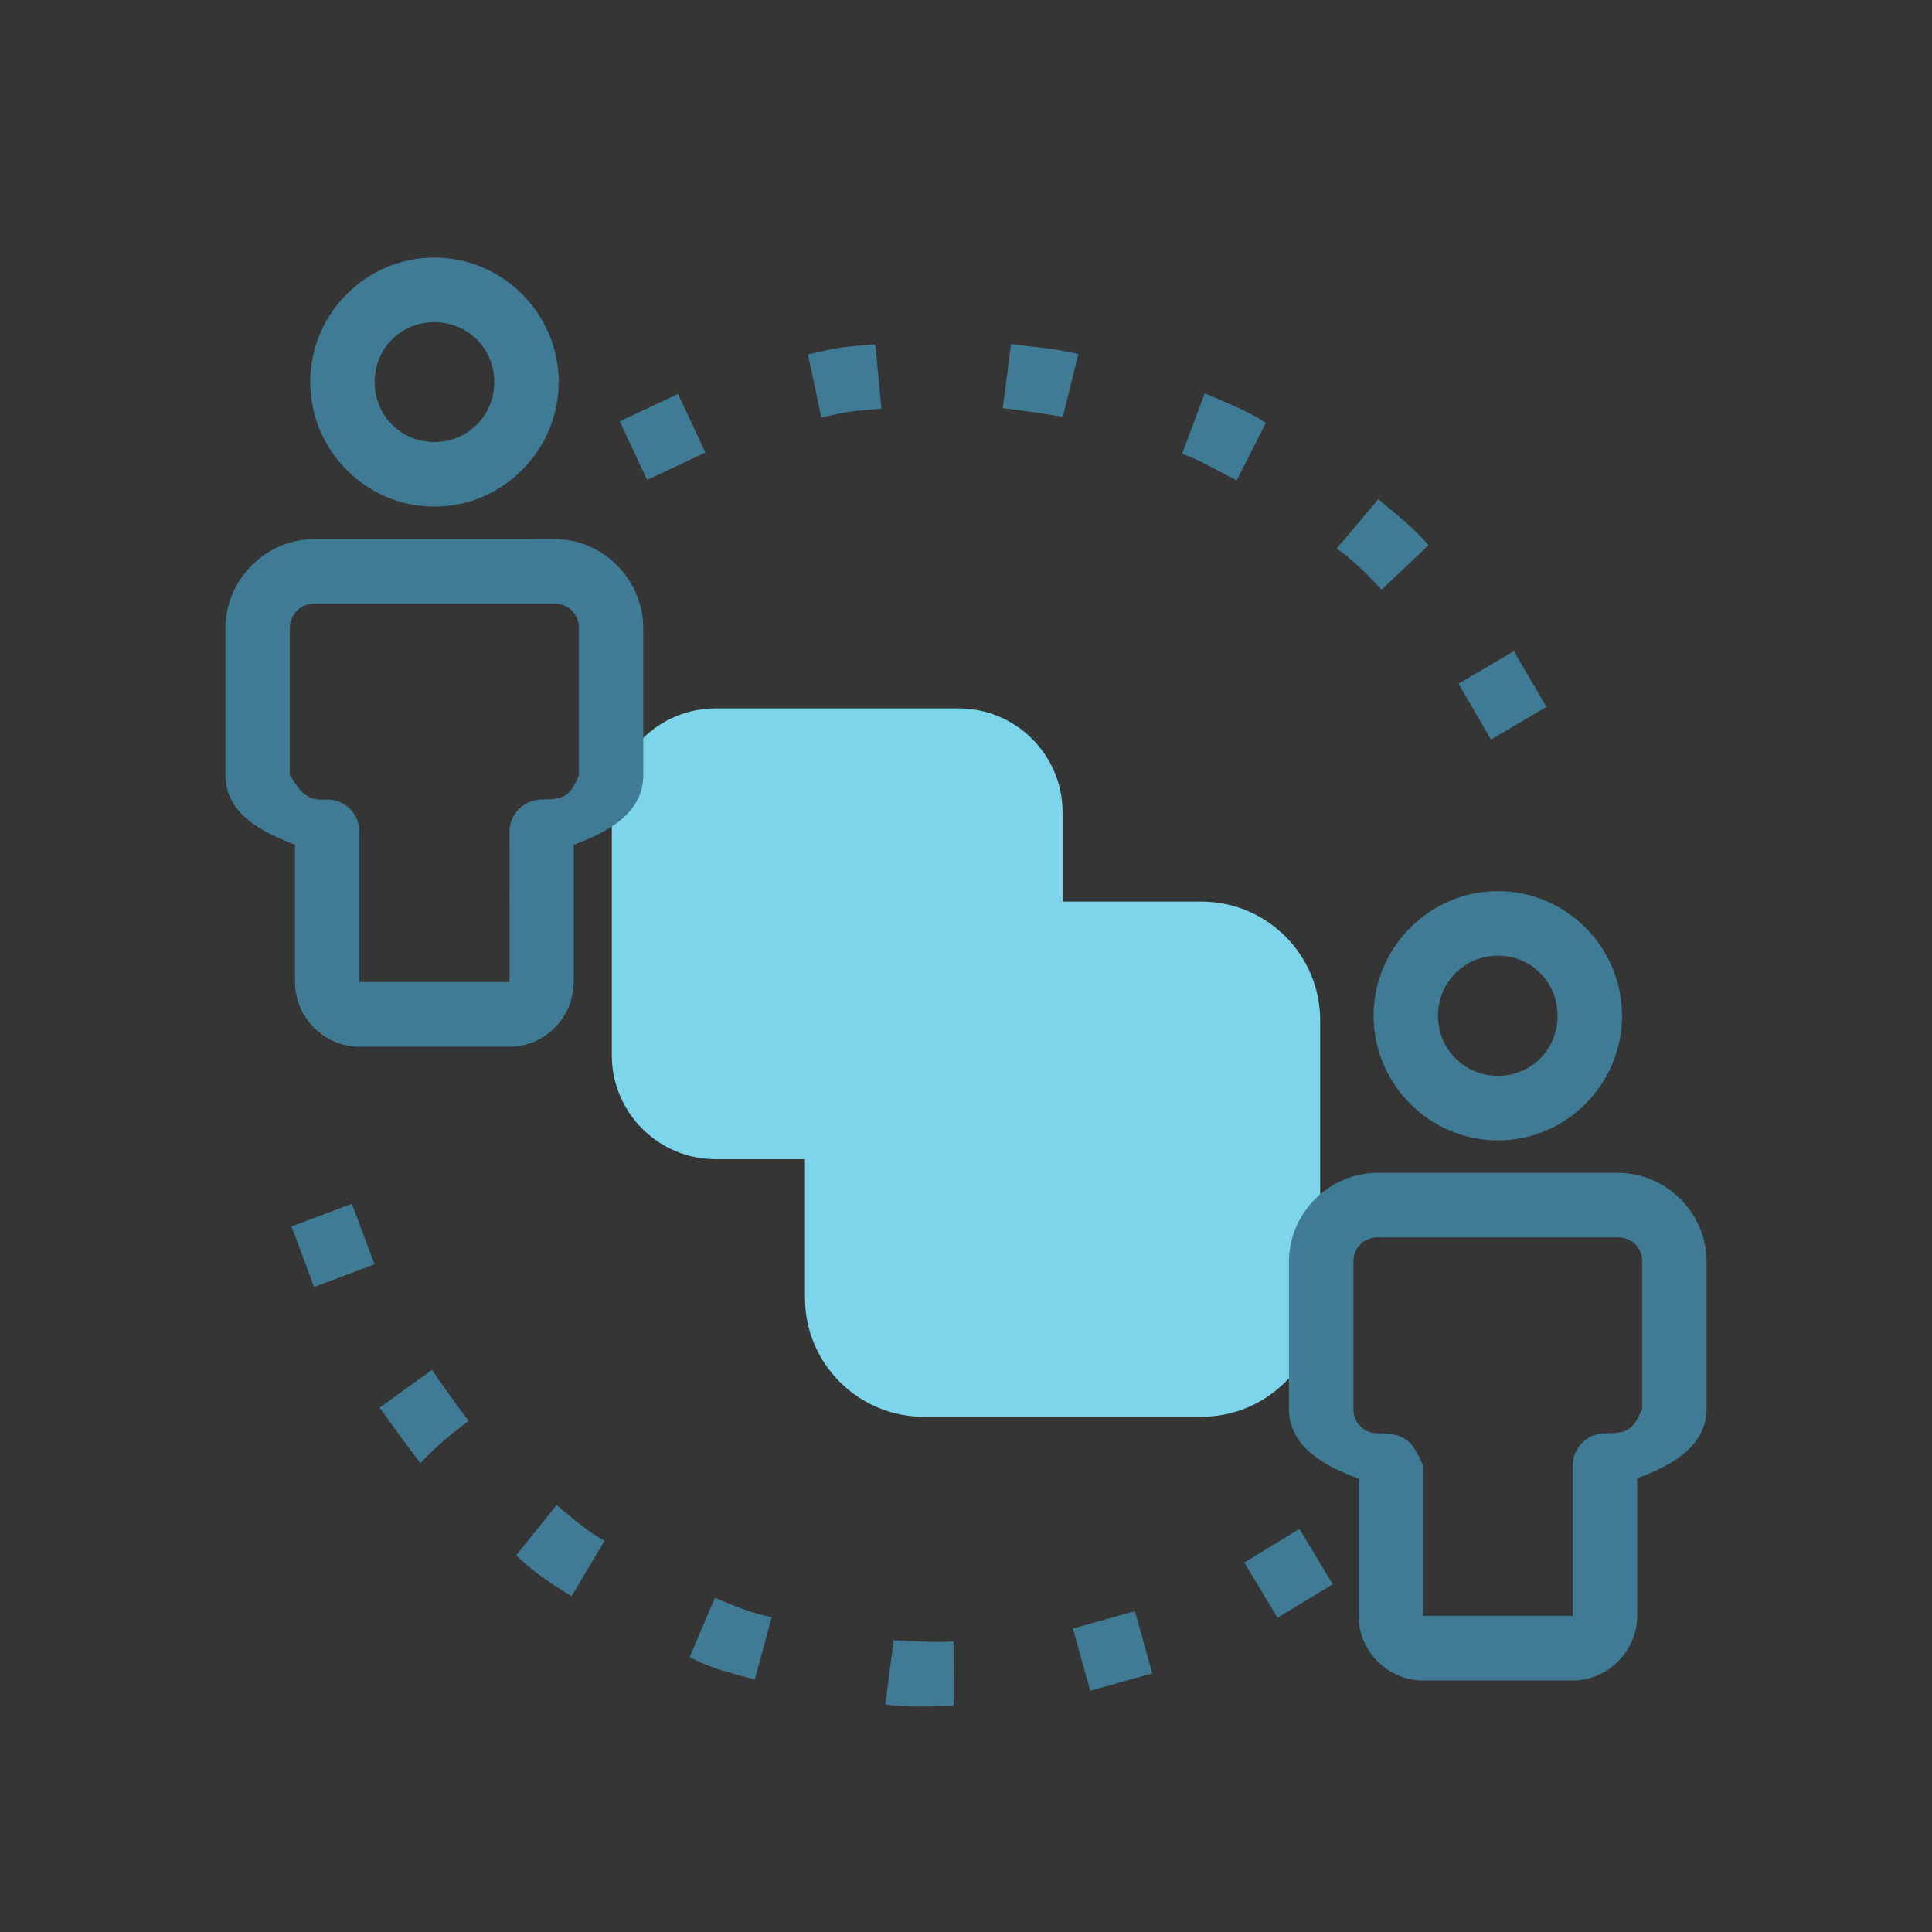
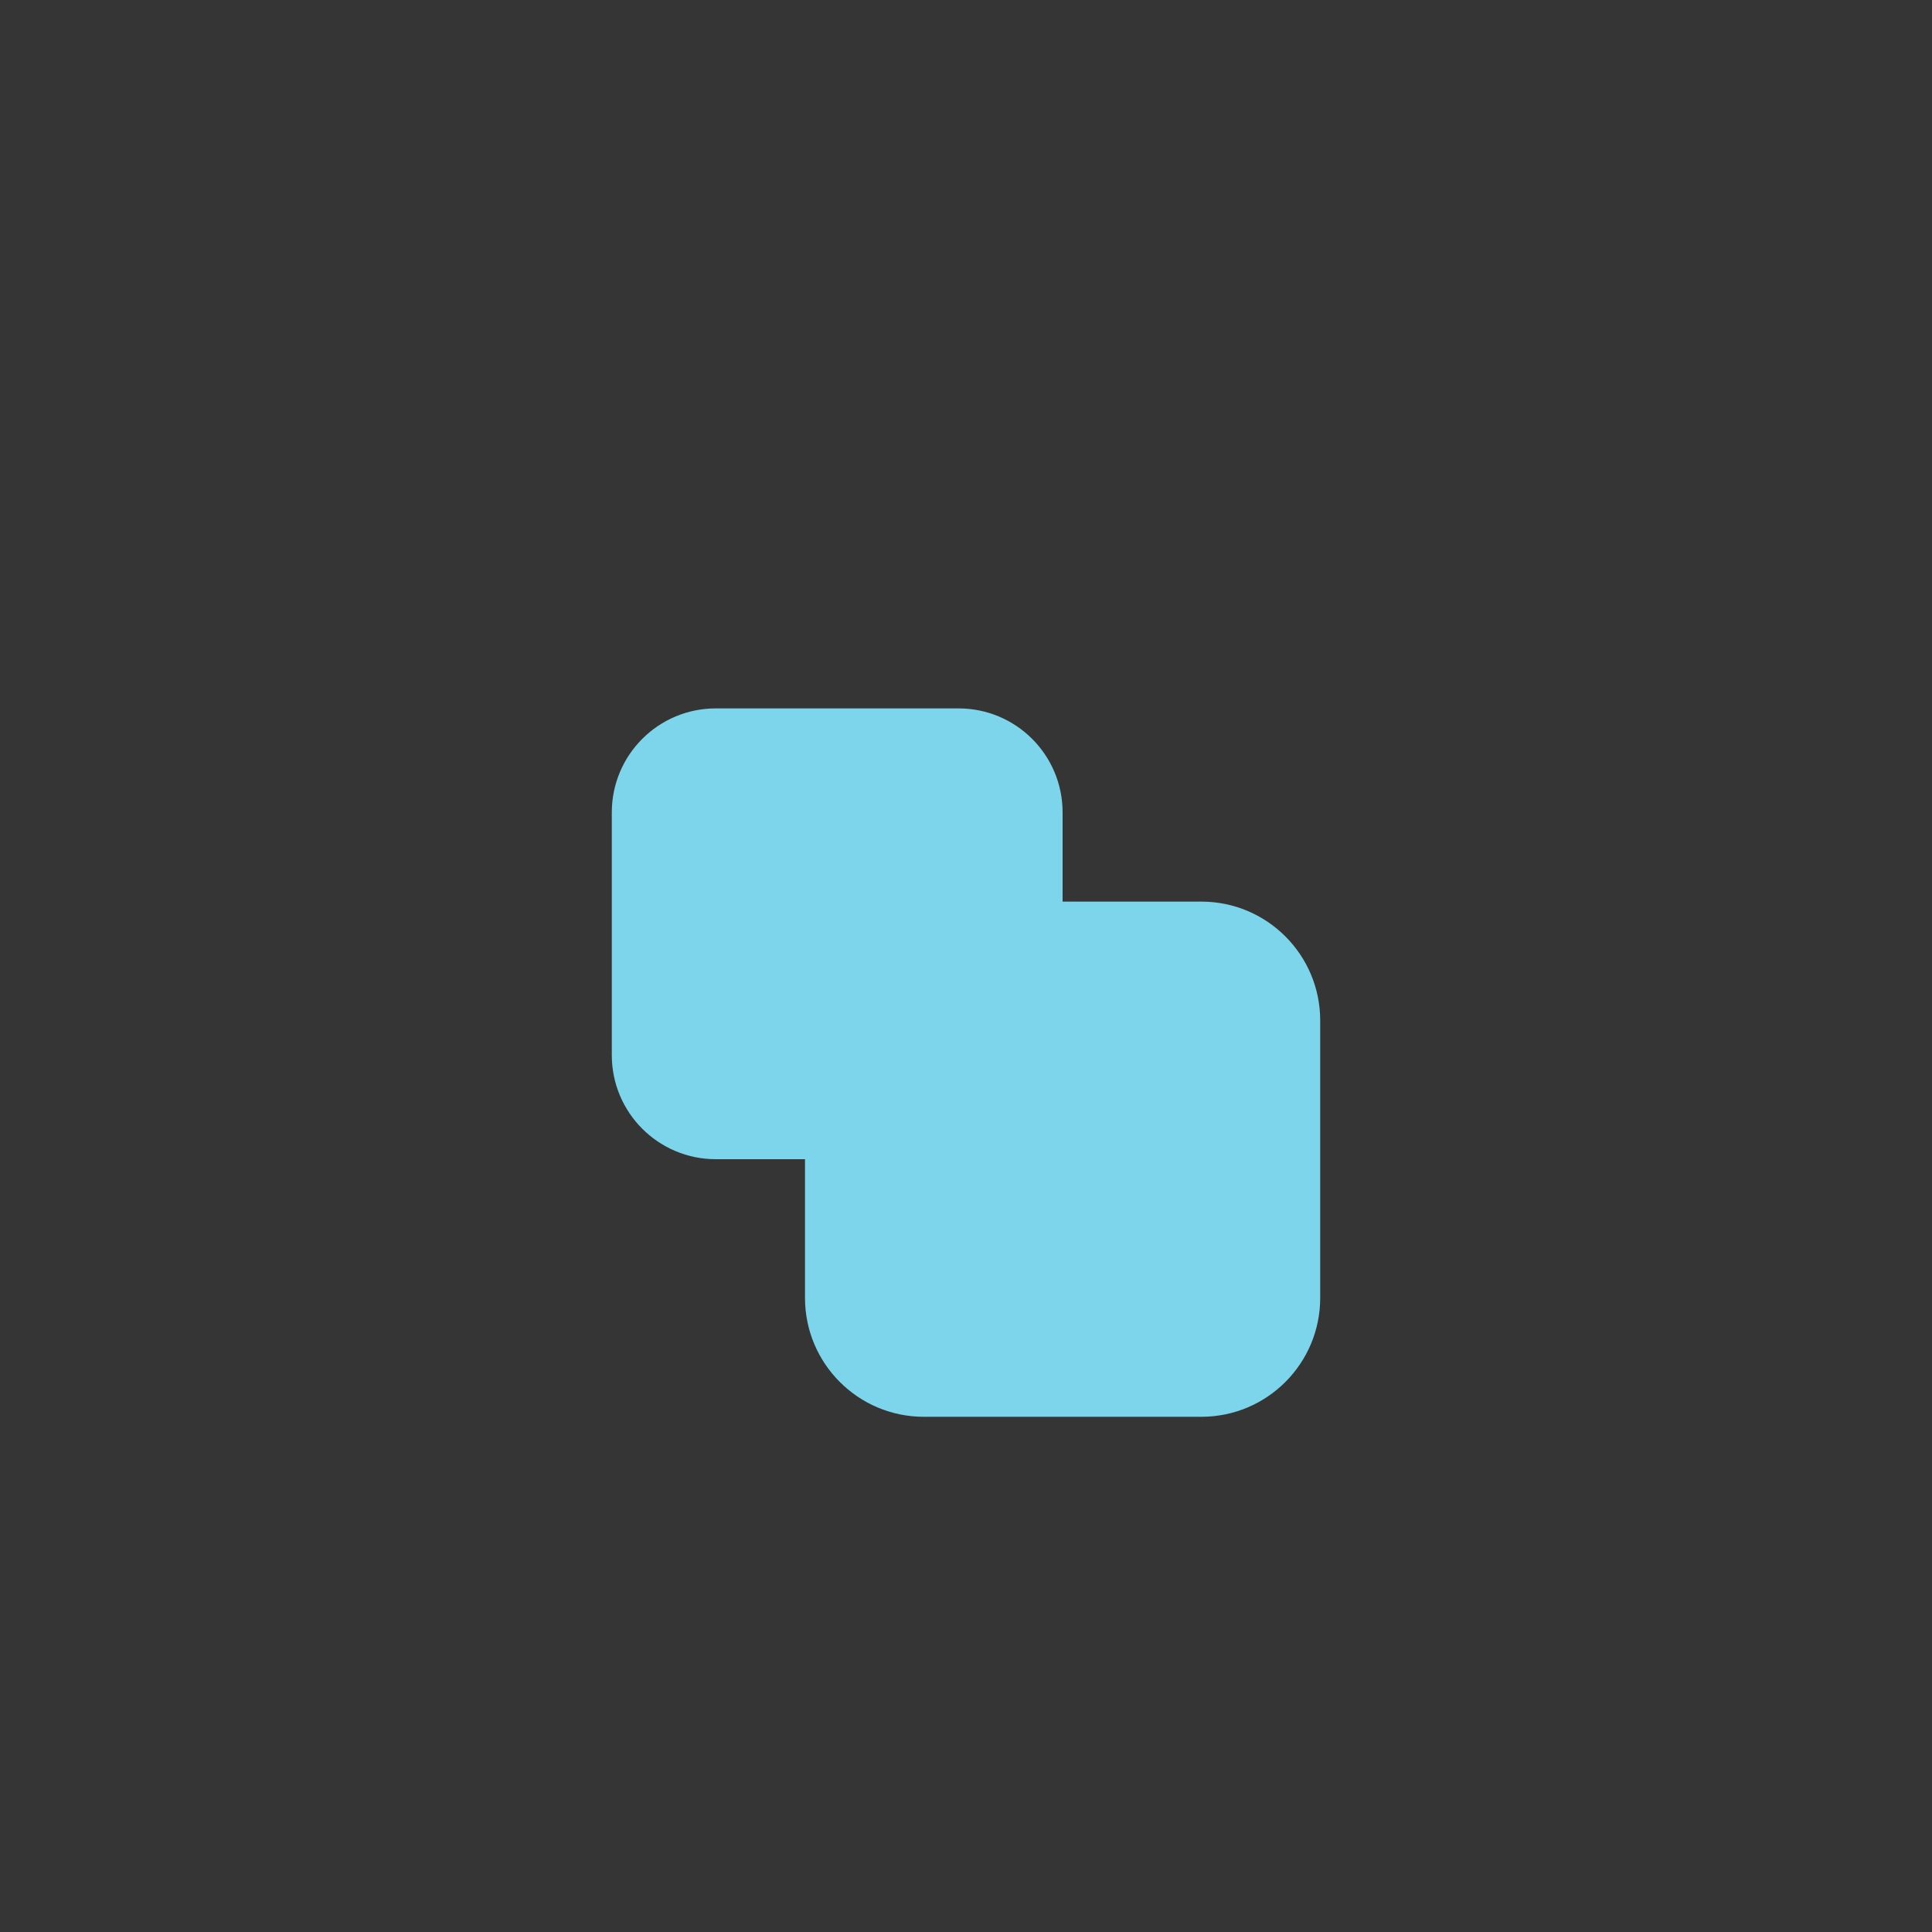
<svg xmlns="http://www.w3.org/2000/svg" width="60" height="60" viewBox="0 0 60 60">
  <rect x="0" y="0" width="60" height="60" fill="#333333" stroke="none" />
  <g fill="none" fill-rule="evenodd">
    <path fill="#FFF" fill-opacity=".01" d="M0 0H60V60H0z" />
    <path fill="#7CD5EB" d="M29.77 22c1.784 0 3.23 1.446 3.23 3.23V28h4.308C39.347 28 41 29.653 41 31.692v8.616C41 42.347 39.347 44 37.308 44h-8.616C26.653 44 25 42.347 25 40.308V36h-2.77C20.447 36 19 34.554 19 32.77v-7.54c0-1.784 1.446-3.23 3.23-3.23h7.54z" />
-     <path fill="#3F7B94" fill-rule="nonzero" d="M13.489 8c-2.12 0-3.854 1.739-3.854 3.864s1.734 3.87 3.854 3.87 3.861-1.745 3.861-3.87S15.608 8 13.49 8zm0 2.005c1.038 0 1.86.818 1.86 1.859s-.822 1.864-1.86 1.864c-1.039 0-1.854-.823-1.854-1.864 0-1.041.815-1.859 1.854-1.859zm17.91.682l-.258 1.99c.625.069 1.248.167 1.867.266l.48-1.947c-.682-.175-1.393-.217-2.09-.309zm-4.216.007c-.381.034-.765.054-1.144.112-.318.05-.63.134-.946.2l.414 1.962s.57-.135.858-.178c.335-.05 1.01-.096 1.01-.096l-.192-2zm10.232 1.518l-.702 1.88c.591.212 1.135.543 1.692.83l.908-1.791c-.597-.387-1.256-.635-1.898-.919zm-16.36.023l-1.808.85.85 1.821 1.809-.852-.85-1.82zm21.75 3.27l-1.292 1.53c.531.362.955.822 1.396 1.276l1.454-1.377c-.457-.546-1.016-.973-1.557-1.43v.001zM9.769 16.741C8.253 16.741 7 17.998 7 19.517v4.552c0 1.186 1.106 1.77 2.162 2.162v4.277c0 1.093.91 2 2 2h4.66c1.089 0 1.993-.907 1.993-2v-4.272c1.06-.389 2.163-.978 2.163-2.167v-4.552c0-1.517-1.245-2.777-2.76-2.777l-7.45.001zm0 2.007h7.45c.44 0 .76.326.76.77v4.551c-.29.7-.486.754-1.159.762-.552.002-1 .453-.998 1.007V30.5h-4.659v-4.663c.002-.554-.443-1.005-.996-1.007-.729.075-.92-.394-1.166-.762v-4.55c0-.443.327-.77.768-.77zm37.245 1.473l-1.72 1.013 1.011 1.733 1.721-1.015-1.012-1.73zm-.494 7.454c-2.12 0-3.862 1.745-3.862 3.87s1.742 3.871 3.862 3.871 3.854-1.746 3.854-3.871-1.734-3.87-3.854-3.87zm0 2.005c1.039 0 1.852.823 1.852 1.865 0 1.041-.813 1.866-1.852 1.866-1.039 0-1.862-.825-1.862-1.866 0-1.042.823-1.865 1.862-1.865zm-3.729 6.743c-1.515 0-2.762 1.25-2.762 2.77v4.55c0 1.191 1.103 1.788 2.164 2.176v4.264c0 1.093.903 2.005 1.993 2.005h4.658c1.09 0 2-.912 2-2.005v-4.271C51.9 45.519 53 44.929 53 43.744v-4.552c0-1.517-1.245-2.769-2.76-2.769h-7.45zm-31.862.962l-1.875.703.701 1.88 1.875-.703-.7-1.88zm31.862 1.044h7.45c.441 0 .76.32.76.763v4.552c-.29.702-.484.76-1.16.77-.55.001-.995.447-.997.998v4.671h-4.65v-4.67c-.352-.834-.602-.989-1.403-1-.441 0-.76-.327-.76-.77v-4.55c0-.443.319-.764.76-.764zM13.41 42.545l-1.618 1.17c.437.618.869 1.201 1.262 1.725.455-.496.968-.907 1.498-1.31-.392-.52-.762-1.056-1.142-1.585zm3.875 4.197l-1.256 1.56c.522.512 1.108.894 1.721 1.268l1.025-1.718c-.547-.296-1.007-.721-1.49-1.11zm23.07.74l-1.713 1.044 1.034 1.716 1.713-1.042-1.034-1.718zm-18.153 2.139l-.784 1.843c.65.349 1.32.502 2.024.695l.523-1.939c-.62-.115-1.187-.353-1.763-.6zm13.044.415l-1.926.54.539 1.932 1.926-.54-.54-1.932zm-7.493.903l-.258 1.99c.702.116 1.416.056 2.125.052l-.008-2.005c-.622.04-1.242-.008-1.86-.038z" />
  </g>
</svg>